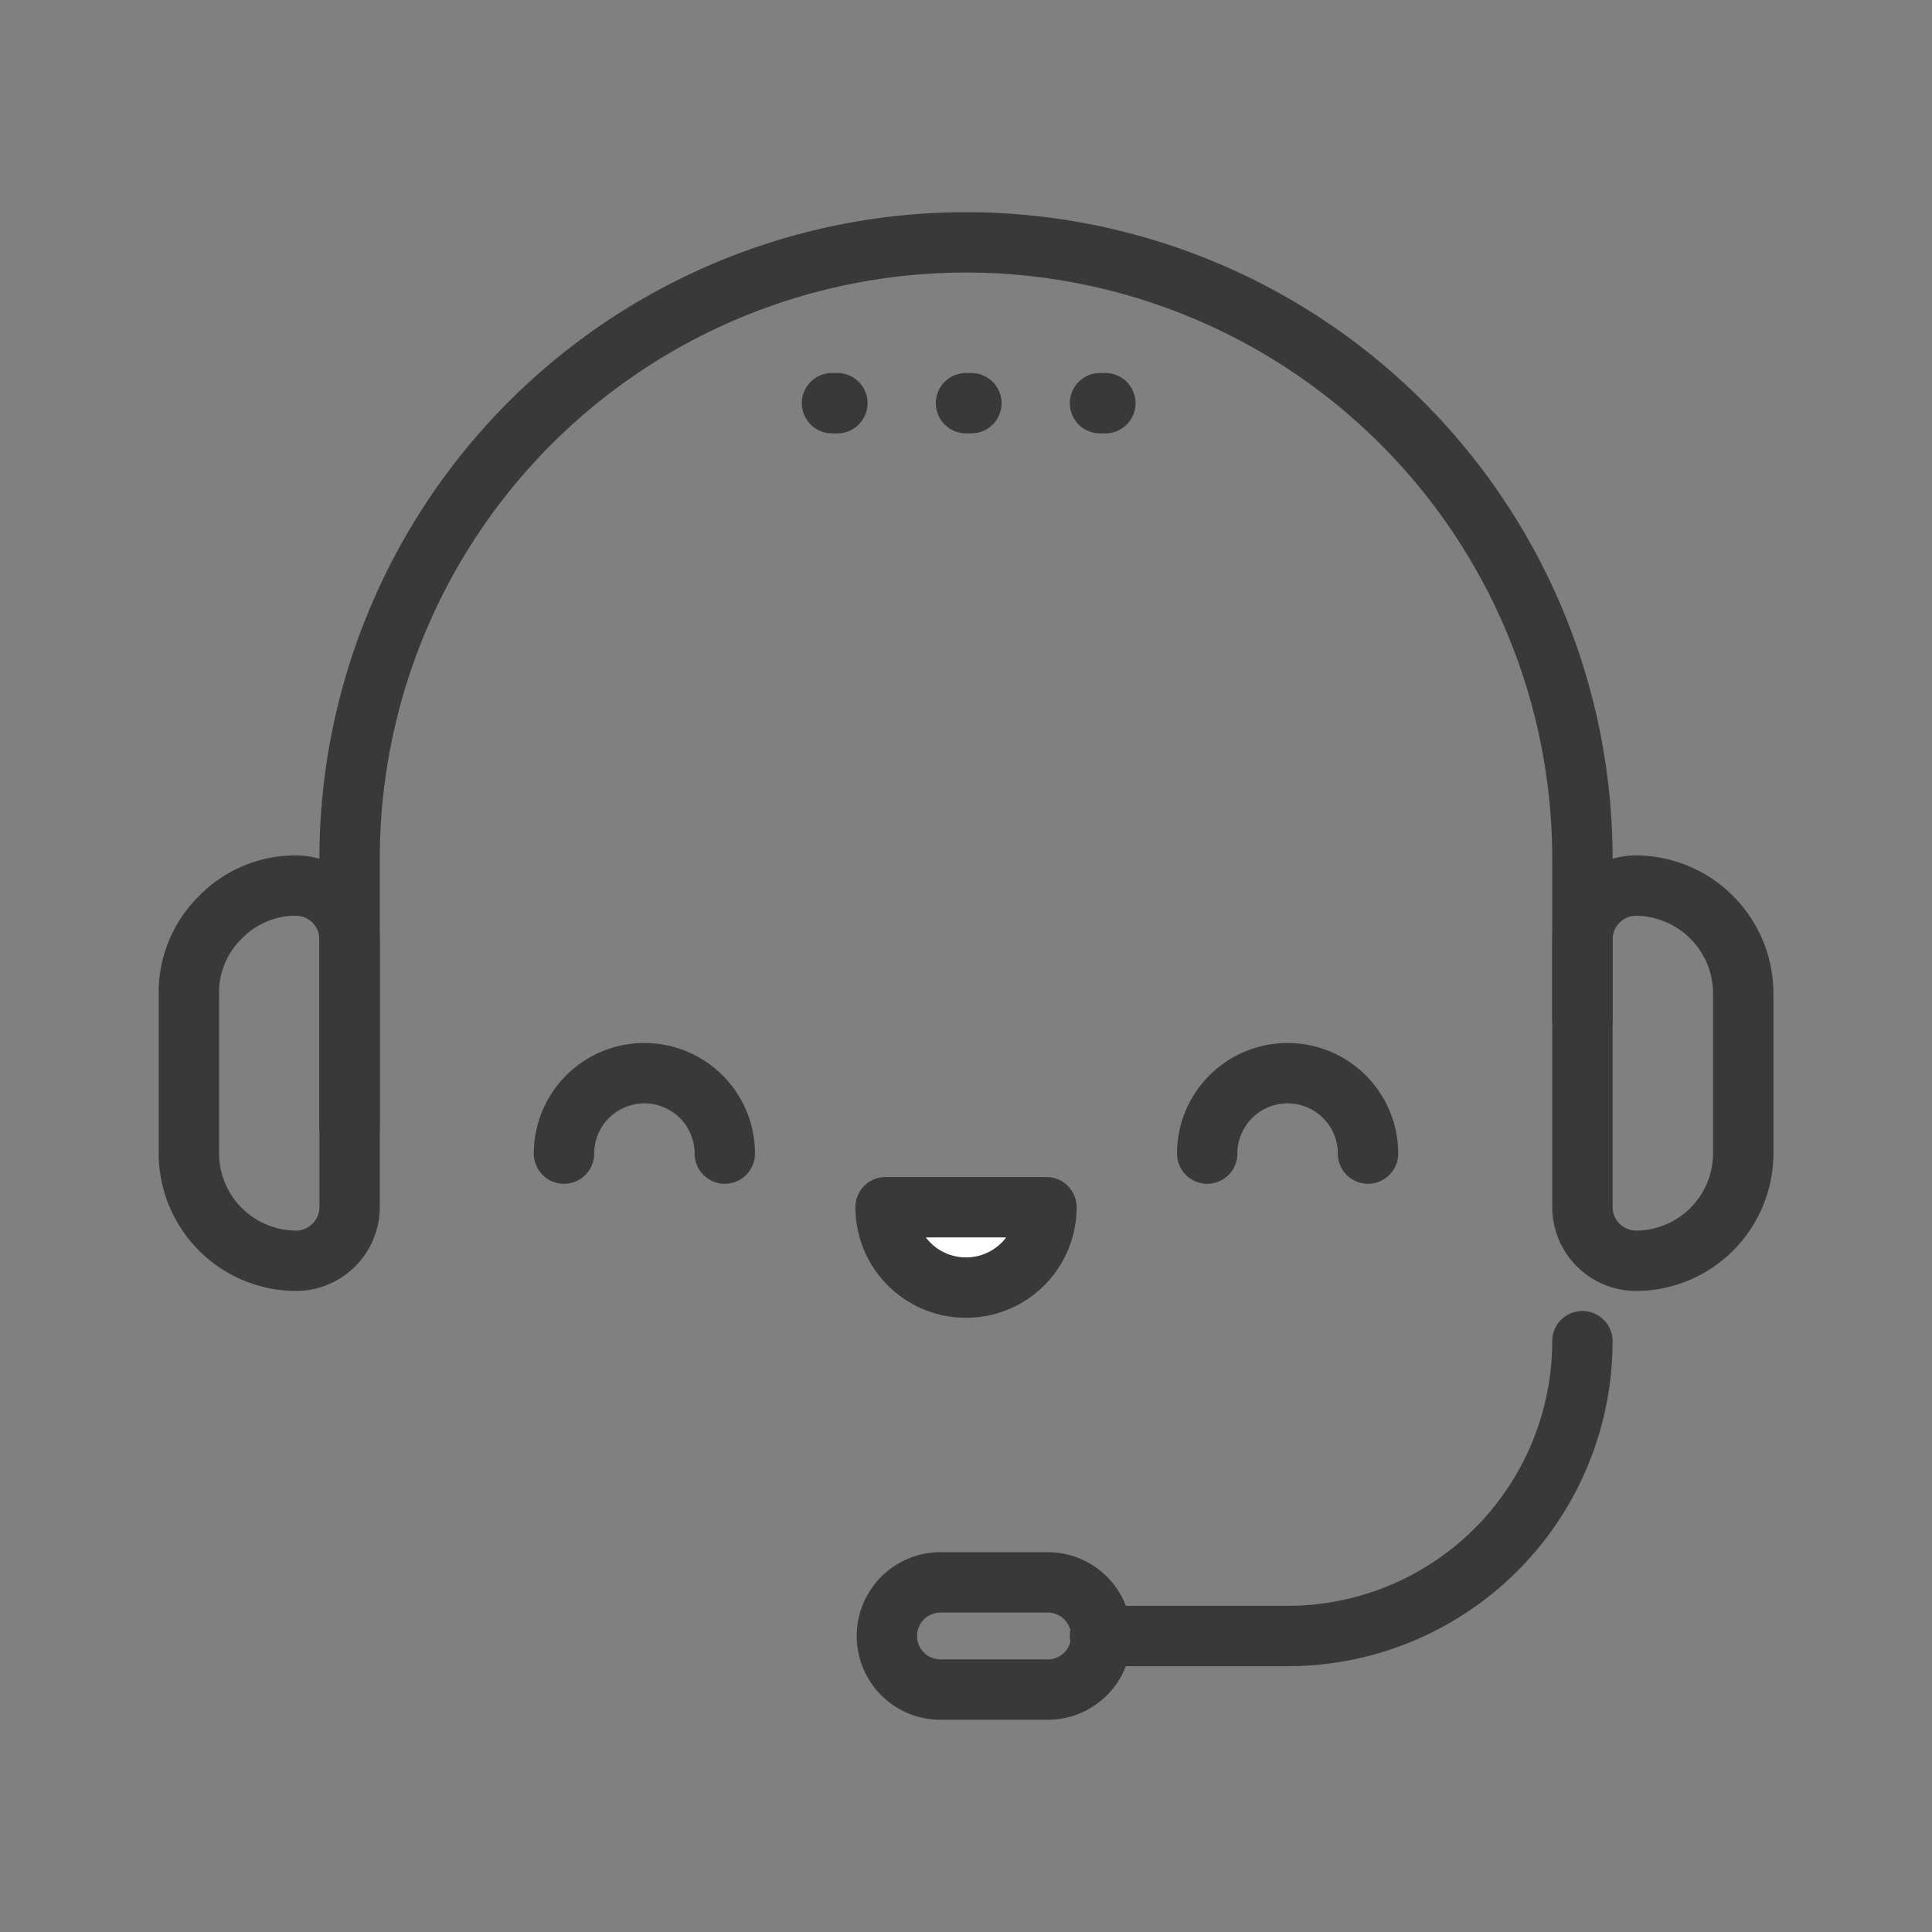
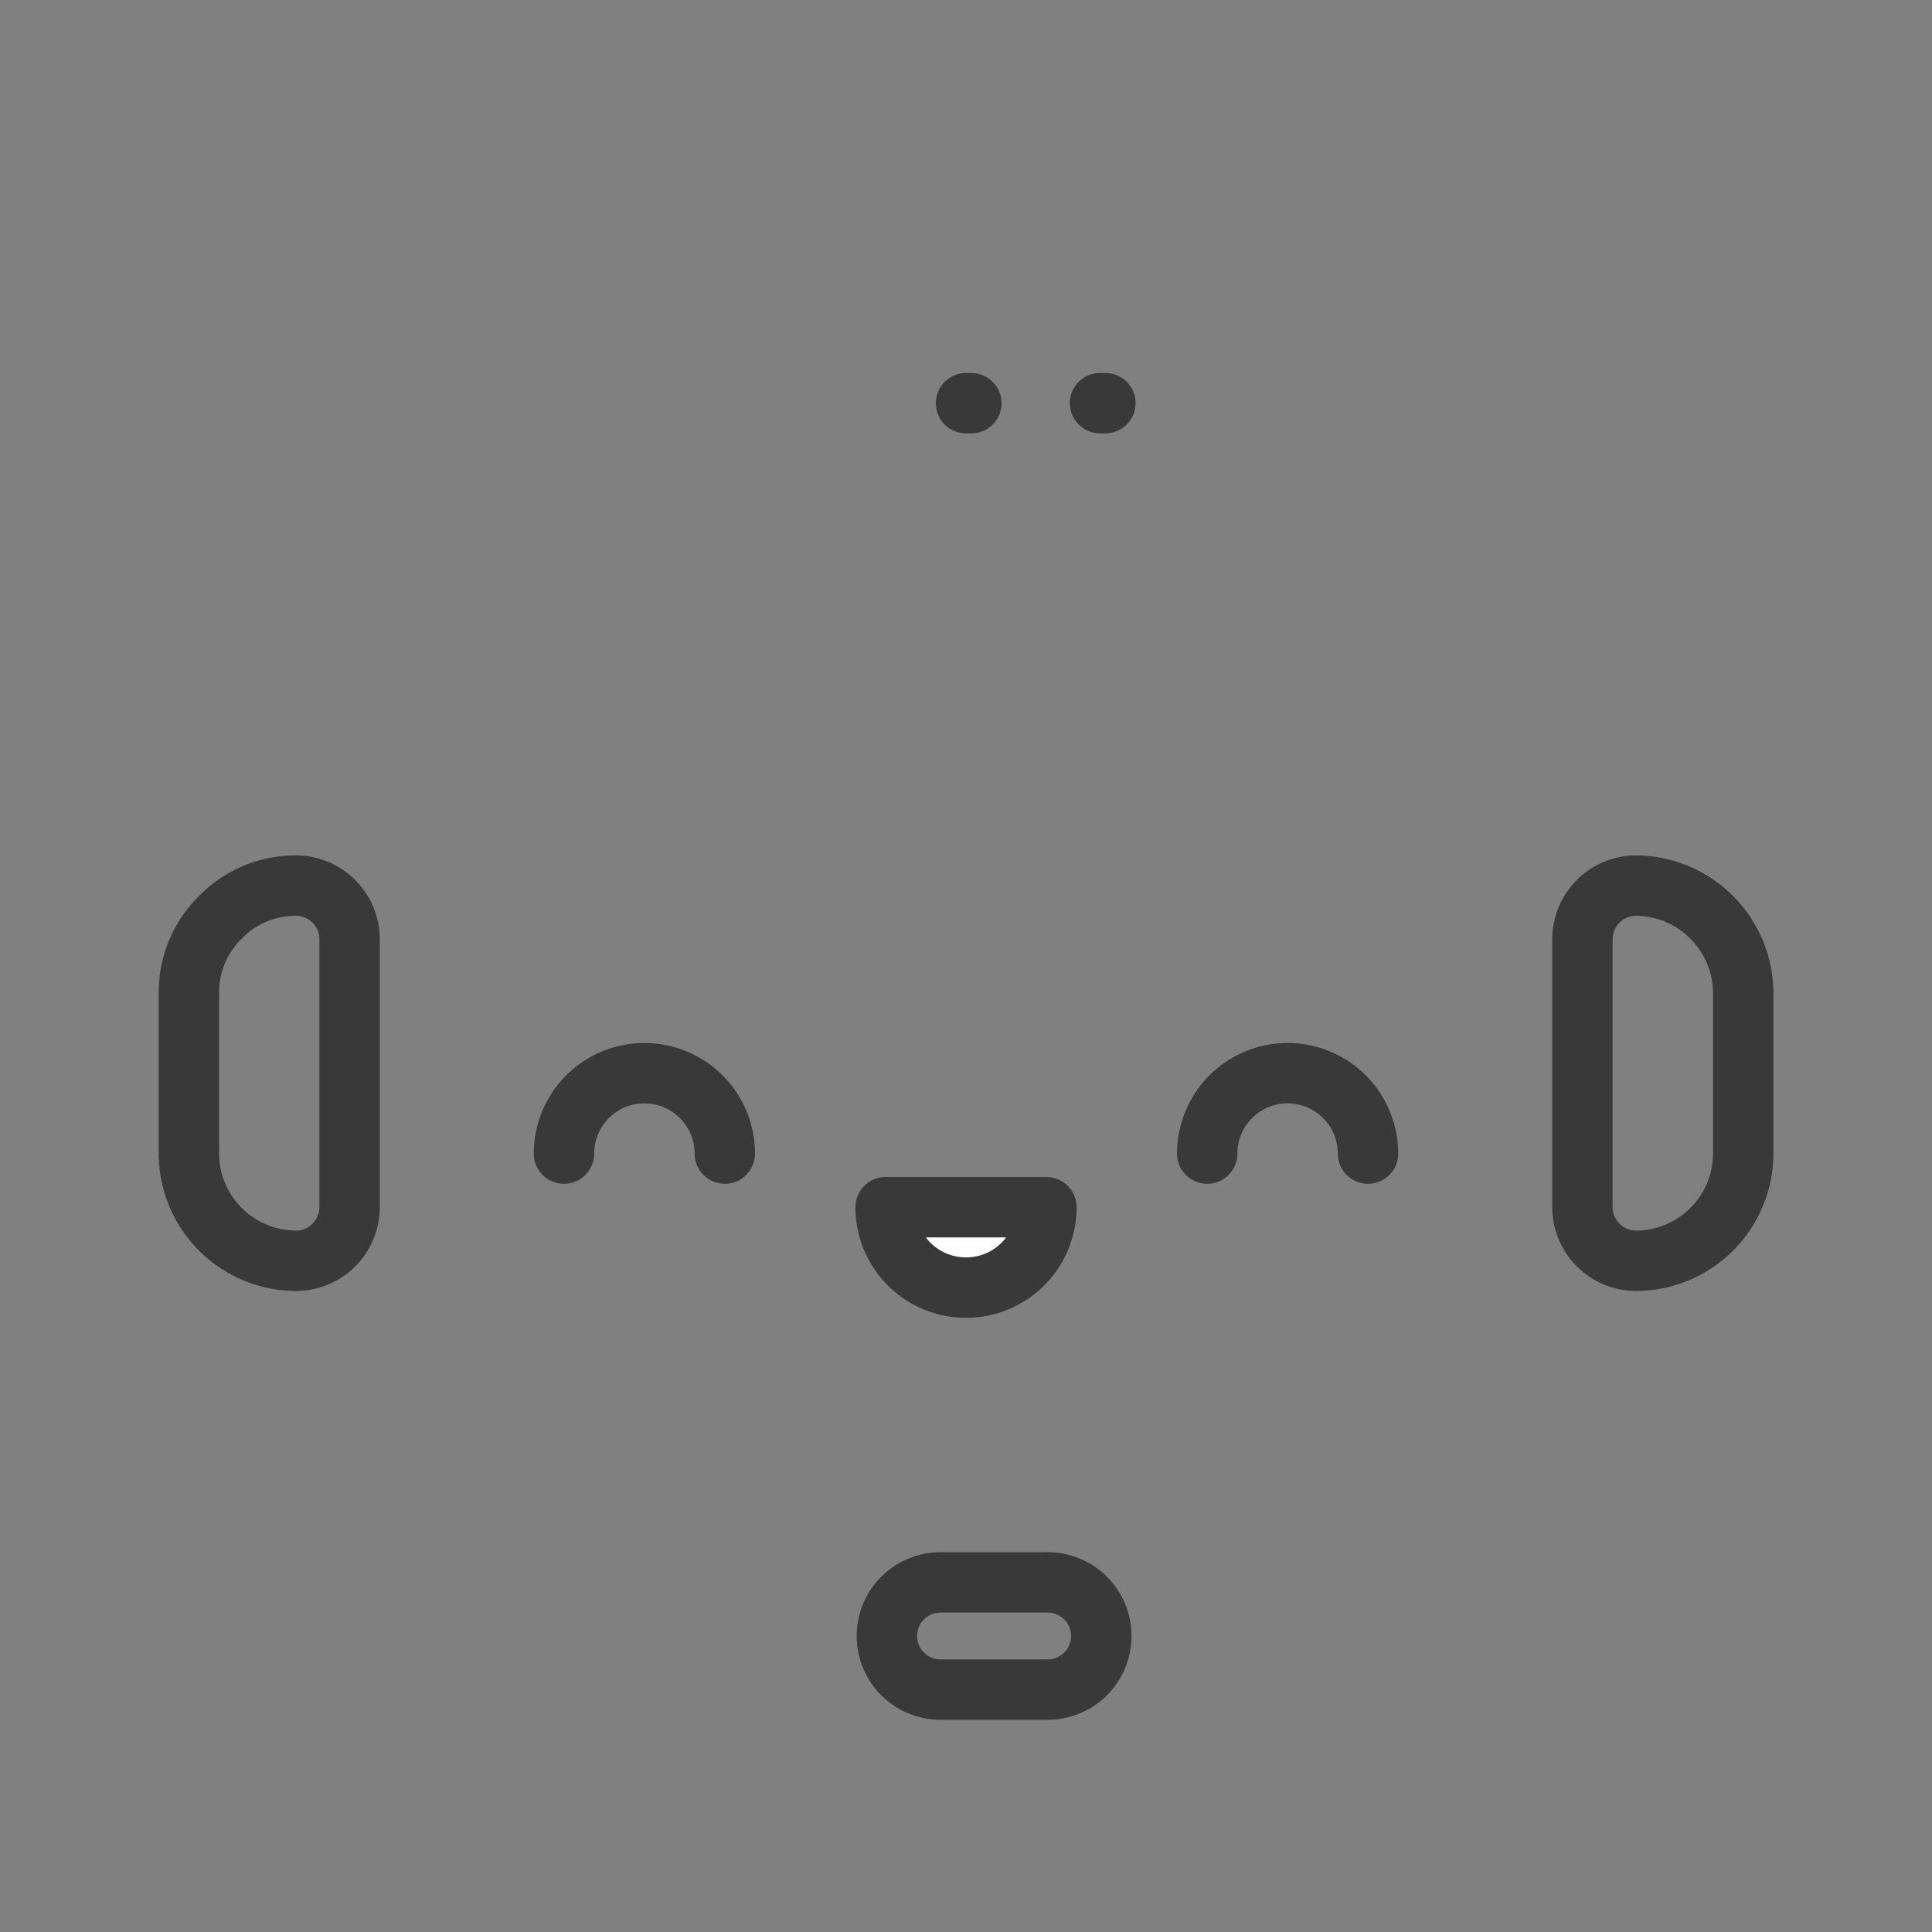
<svg xmlns="http://www.w3.org/2000/svg" width="64" height="64" viewBox="0 0 64 64">
  <rect x="0" y="0" width="64" height="64" fill="#808080" stroke="none" />
  <defs>
    <clipPath id="clip-Kundeservice">
      <rect width="64" height="64" />
    </clipPath>
  </defs>
  <g id="Kundeservice" clip-path="url(#clip-Kundeservice)">
    <g id="Assistant_x2C__support_x2C__telemarketing_x2C__chatbot" transform="translate(4.754 5.529)">
      <path id="XMLID_527_" d="M14.5,20.5h5.327a2.663,2.663,0,1,1-5.327,0Z" transform="translate(10.083 13.961)" fill="#fff" />
      <g id="XMLID_324_" transform="translate(1.5 2.5)">
-         <path id="XMLID_479_" d="M45.339,28.246V22.919A20.42,20.42,0,0,0,24.919,2.5h0A20.42,20.42,0,0,0,4.5,22.919V31.8" transform="translate(0.827 -2.5)" fill="none" stroke="#393939" stroke-linecap="round" stroke-linejoin="round" stroke-miterlimit="10" stroke-width="2" />
-         <path id="XMLID_529_" d="M29.276,26.929A1.781,1.781,0,0,1,27.5,25.154V16.276A1.781,1.781,0,0,1,29.276,14.5a3.577,3.577,0,0,1,3.551,3.551v5.327A3.562,3.562,0,0,1,29.276,26.929Z" transform="translate(18.666 6.807)" fill="none" stroke="#393939" stroke-linecap="round" stroke-linejoin="round" stroke-miterlimit="10" stroke-width="2" />
+         <path id="XMLID_529_" d="M29.276,26.929A1.781,1.781,0,0,1,27.5,25.154V16.276A1.781,1.781,0,0,1,29.276,14.5a3.577,3.577,0,0,1,3.551,3.551v5.327A3.562,3.562,0,0,1,29.276,26.929" transform="translate(18.666 6.807)" fill="none" stroke="#393939" stroke-linecap="round" stroke-linejoin="round" stroke-miterlimit="10" stroke-width="2" />
        <path id="XMLID_530_" d="M5.051,26.929a1.781,1.781,0,0,0,1.776-1.776V16.276A1.781,1.781,0,0,0,5.051,14.5a3.472,3.472,0,0,0-2.5,1.048,3.472,3.472,0,0,0-1.048,2.5v5.327A3.562,3.562,0,0,0,5.051,26.929Z" transform="translate(-1.5 6.807)" fill="none" stroke="#393939" stroke-linecap="round" stroke-linejoin="round" stroke-miterlimit="10" stroke-width="2" />
        <path id="XMLID_330_" d="M25.827,20.663a2.663,2.663,0,0,0-5.327,0" transform="translate(13.236 9.522)" fill="none" stroke="#393939" stroke-linecap="round" stroke-linejoin="round" stroke-miterlimit="10" stroke-width="2" />
        <path id="XMLID_329_" d="M13.827,20.663a2.663,2.663,0,1,0-5.327,0" transform="translate(3.929 9.522)" fill="none" stroke="#393939" stroke-linecap="round" stroke-linejoin="round" stroke-miterlimit="10" stroke-width="2" />
        <path id="XMLID_525_" d="M17.163,23.163A2.66,2.66,0,0,1,14.5,20.5h5.327A2.66,2.66,0,0,1,17.163,23.163Z" transform="translate(8.583 11.461)" fill="none" stroke="#393939" stroke-linecap="round" stroke-linejoin="round" stroke-miterlimit="10" stroke-width="2" />
-         <path id="XMLID_433_" d="M18.5,32.766h6.215A9.765,9.765,0,0,0,34.48,23h0" transform="translate(11.685 13.4)" fill="none" stroke="#393939" stroke-linecap="round" stroke-linejoin="round" stroke-miterlimit="10" stroke-width="2" />
        <path id="XMLID_532_" d="M19.827,31.051H16.276a1.776,1.776,0,0,1,0-3.551h3.551a1.776,1.776,0,1,1,0,3.551Z" transform="translate(8.583 16.89)" fill="none" stroke="#393939" stroke-linecap="round" stroke-linejoin="round" stroke-miterlimit="10" stroke-width="2" />
        <line id="XMLID_464_" x1="0.178" transform="translate(30.185 5.327)" fill="none" stroke="#393939" stroke-linecap="round" stroke-linejoin="round" stroke-miterlimit="10" stroke-width="2" />
        <line id="XMLID_463_" x1="0.178" transform="translate(25.746 5.327)" fill="none" stroke="#393939" stroke-linecap="round" stroke-linejoin="round" stroke-miterlimit="10" stroke-width="2" />
-         <line id="XMLID_462_" x1="0.178" transform="translate(21.307 5.327)" fill="none" stroke="#393939" stroke-linecap="round" stroke-linejoin="round" stroke-miterlimit="10" stroke-width="2" />
      </g>
    </g>
  </g>
</svg>